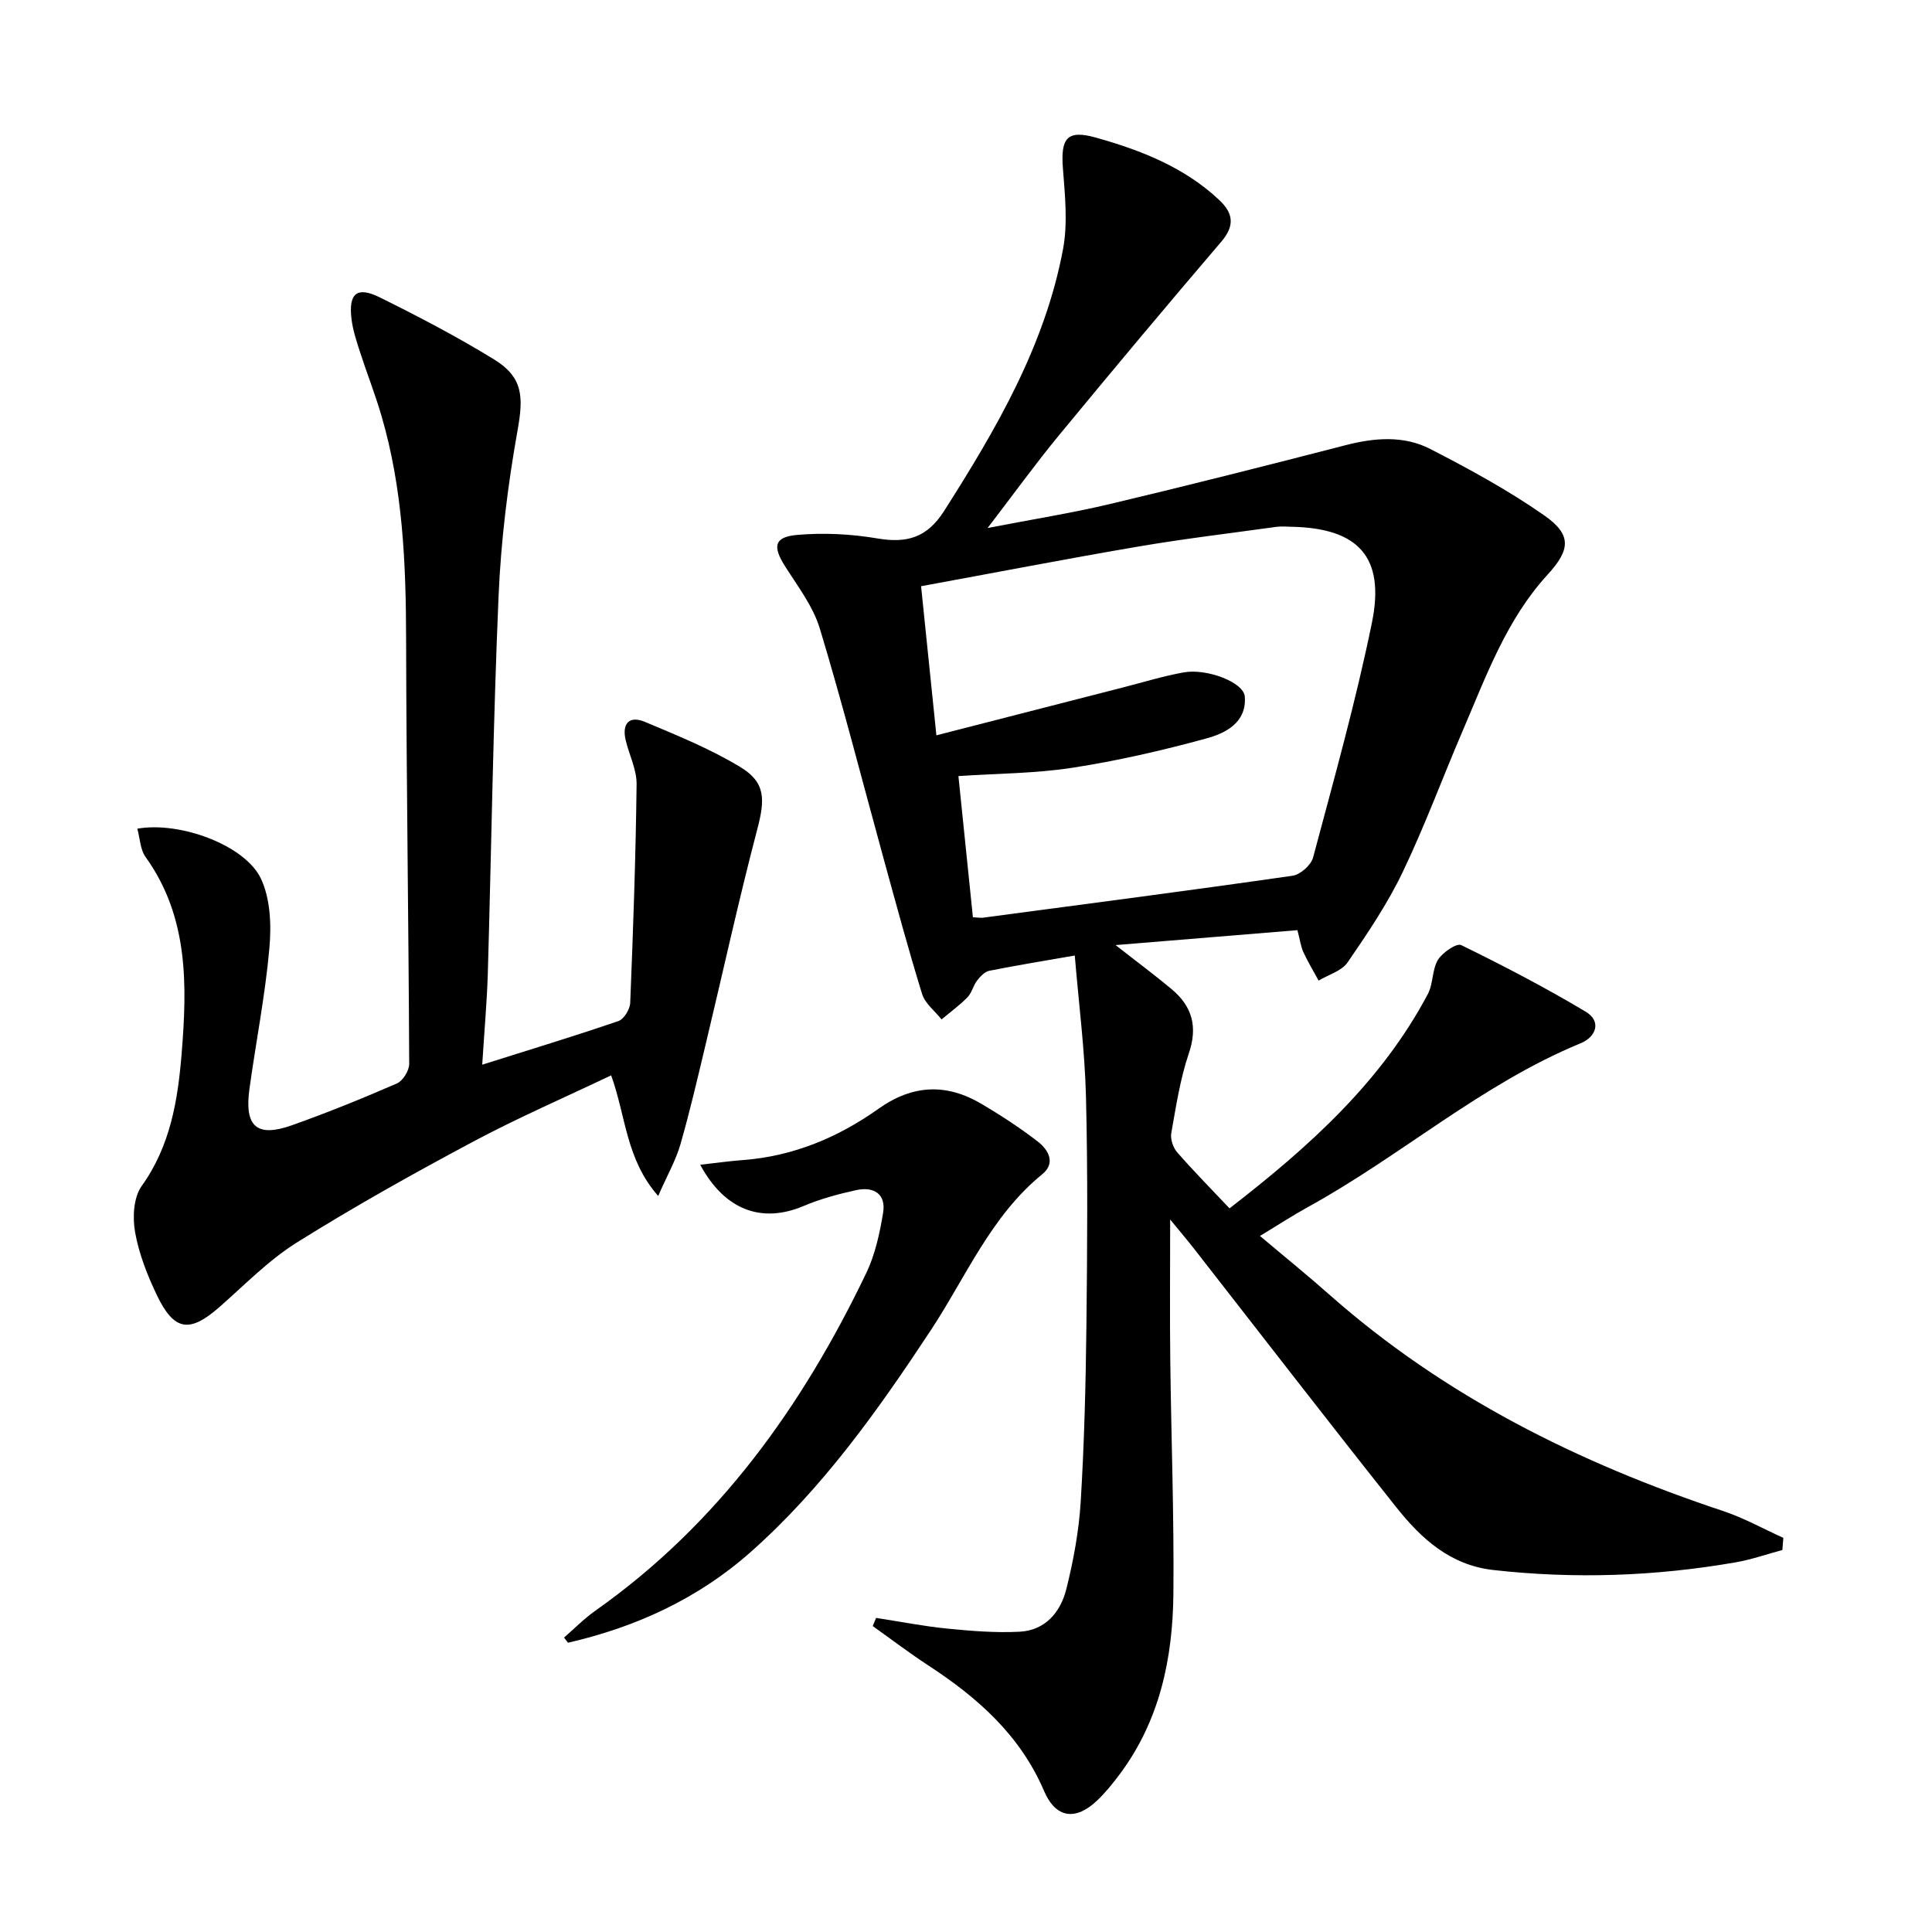
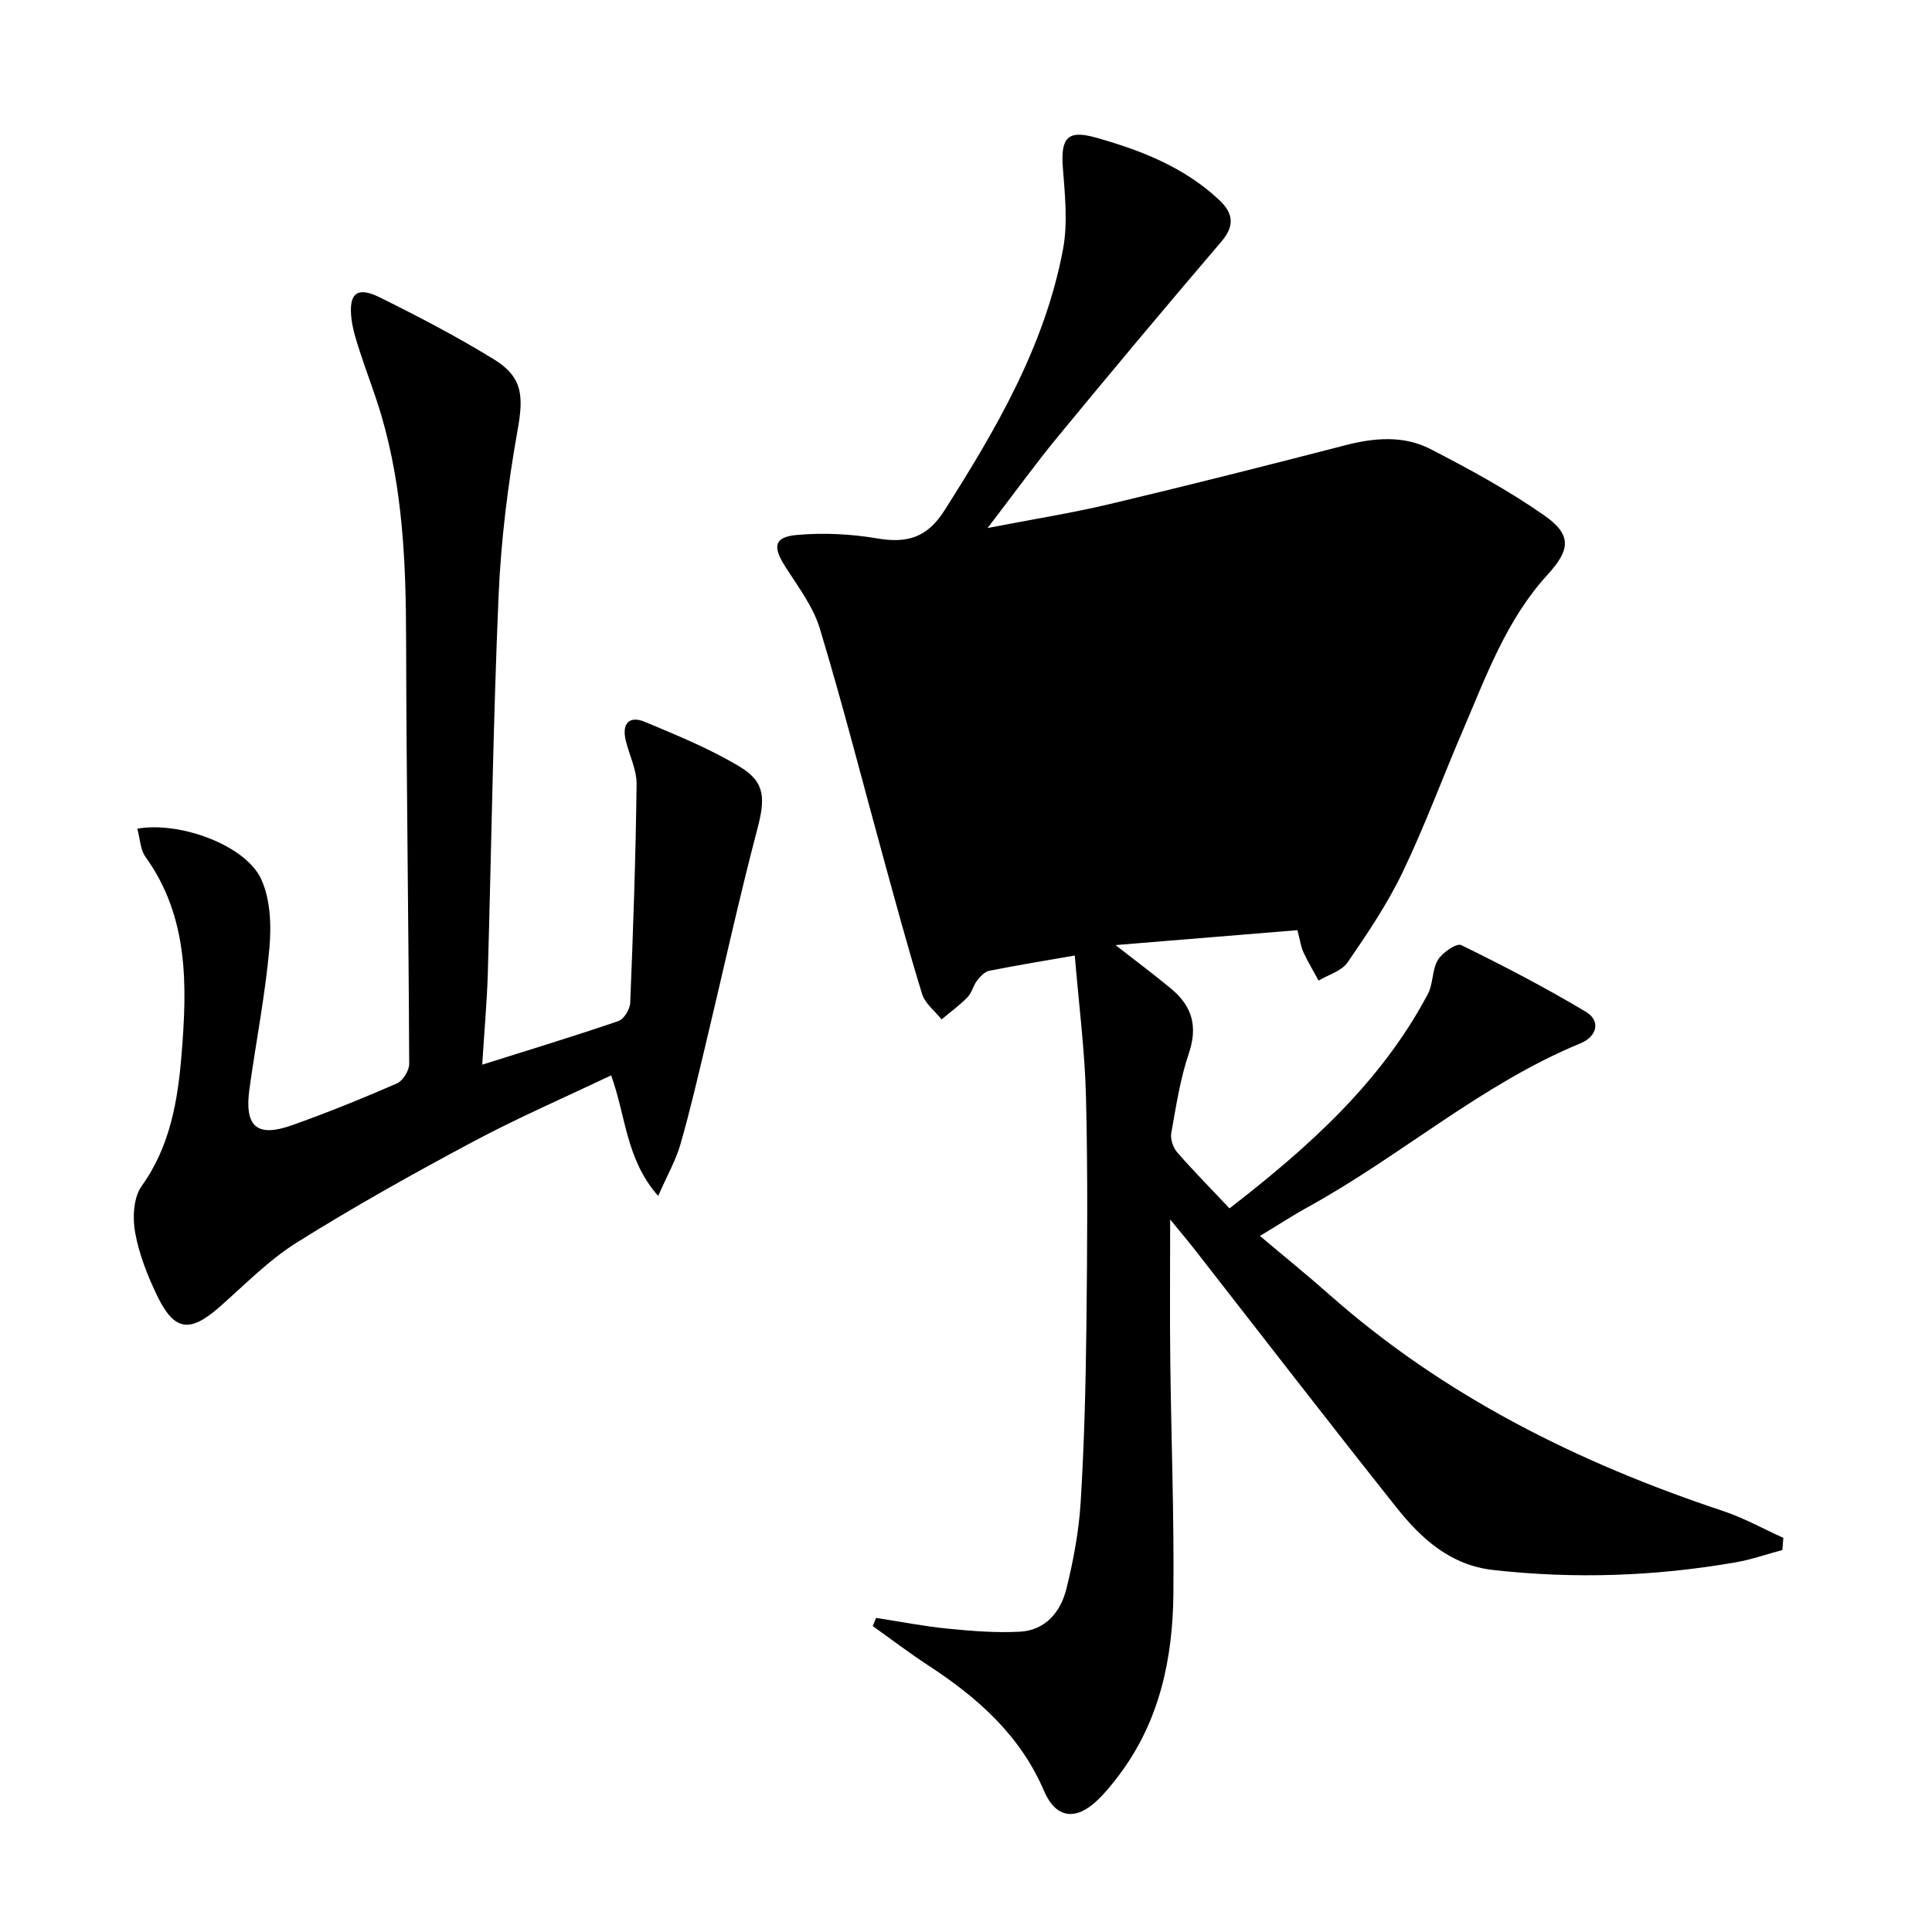
<svg xmlns="http://www.w3.org/2000/svg" enable-background="new 0 0 400 400" viewBox="0 0 400 400">
-   <path d="m369.02 320.91c-3.23.87-6.42 1.99-9.7 2.56-16.64 2.89-33.37 3.47-50.18 1.58-8.86-1-14.87-6.47-20-12.92-14.09-17.72-27.91-35.65-41.84-53.49-1.32-1.69-2.7-3.32-5.03-6.16 0 10.58-.09 19.78.02 28.98.19 16.14.8 32.29.65 48.42-.12 13.49-2.84 26.45-11.21 37.58-1.4 1.86-2.87 3.69-4.55 5.29-4.47 4.26-8.58 3.74-11.02-1.95-4.96-11.58-13.79-19.35-23.99-26.01-3.92-2.56-7.66-5.41-11.48-8.13.23-.56.46-1.13.7-1.69 4.93.76 9.83 1.73 14.79 2.22 4.95.49 9.97.9 14.92.64 5.32-.27 8.48-4.07 9.67-8.82 1.48-5.93 2.61-12.04 2.98-18.13.74-12.12 1.04-24.28 1.18-36.43.18-15.8.3-31.6-.09-47.39-.24-9.58-1.48-19.13-2.32-29.23-6.32 1.1-12.03 2.03-17.7 3.16-.95.19-1.88 1.19-2.53 2.03-.8 1.04-1.08 2.52-1.97 3.44-1.64 1.68-3.57 3.08-5.38 4.6-1.38-1.75-3.42-3.29-4.03-5.27-2.89-9.34-5.42-18.78-8.02-28.21-4.35-15.82-8.4-31.73-13.15-47.43-1.4-4.64-4.59-8.78-7.24-12.97-2.53-4-2.24-5.99 2.43-6.42 5.53-.5 11.26-.21 16.74.72 6.14 1.04 10.29-.17 13.83-5.74 10.76-16.91 20.82-34.13 24.58-54.1 1.02-5.43.41-11.25-.02-16.85-.48-6.25.92-7.96 6.84-6.3 9.33 2.62 18.29 6.12 25.53 12.92 2.88 2.71 3.28 5.28.45 8.6-11.33 13.26-22.53 26.64-33.62 40.1-4.84 5.87-9.3 12.05-14.79 19.21 9.32-1.81 17.43-3.09 25.38-4.98 16.29-3.87 32.52-7.98 48.74-12.17 6-1.55 12.04-2.04 17.54.79 8.09 4.16 16.14 8.55 23.58 13.74 5.76 4.02 5.42 7.12.7 12.28-8.51 9.29-12.7 20.96-17.54 32.24-4.2 9.77-7.87 19.78-12.47 29.36-3.14 6.55-7.27 12.67-11.4 18.68-1.23 1.79-3.96 2.54-6 3.76-1.06-1.95-2.21-3.86-3.14-5.87-.54-1.16-.7-2.5-1.24-4.57-12.17 1-24.19 1.98-37.65 3.09 4.72 3.7 8.25 6.31 11.61 9.13 4.25 3.56 5.44 7.76 3.55 13.31-1.8 5.3-2.64 10.95-3.63 16.49-.22 1.23.37 2.99 1.21 3.96 3.38 3.88 7.01 7.55 10.85 11.62 16.54-12.81 31.41-26.17 41.06-44.37 1.13-2.13.86-5.05 2.09-7.08.92-1.52 3.87-3.52 4.81-3.06 8.74 4.27 17.39 8.78 25.74 13.76 3.4 2.03 2.19 5.25-.99 6.56-20.52 8.45-37.17 23.29-56.38 33.86-3.18 1.75-6.24 3.75-10.03 6.04 5.01 4.23 9.74 8.05 14.29 12.08 23.84 21.1 51.66 34.91 81.63 44.88 4.29 1.43 8.3 3.68 12.44 5.55-.06.86-.13 1.68-.2 2.51zm-175.15-168.67c13.64-3.5 26.15-6.71 38.66-9.92 4.18-1.07 8.32-2.35 12.55-3.11 4.82-.86 12.41 2.06 12.64 4.99.43 5.43-4.03 7.63-8.07 8.72-9.09 2.48-18.33 4.6-27.64 6.04-7.63 1.18-15.45 1.17-23.58 1.72 1.02 9.93 2.01 19.58 3 29.23 1.11.05 1.6.15 2.07.09 21.38-2.84 42.77-5.62 64.12-8.69 1.6-.23 3.82-2.2 4.24-3.77 4.3-16.14 8.84-32.26 12.18-48.61 2.79-13.64-2.83-19.61-16.71-19.87-1-.02-2.02-.12-3 .01-9.52 1.32-19.08 2.46-28.55 4.07-14.85 2.53-29.64 5.4-45.08 8.23 1.03 10.08 2.02 19.73 3.17 30.87z" />
+   <path d="m369.02 320.91c-3.23.87-6.42 1.99-9.7 2.56-16.64 2.89-33.37 3.47-50.18 1.58-8.86-1-14.87-6.47-20-12.92-14.09-17.72-27.91-35.65-41.84-53.49-1.32-1.69-2.7-3.32-5.03-6.16 0 10.58-.09 19.78.02 28.98.19 16.14.8 32.29.65 48.42-.12 13.49-2.84 26.45-11.21 37.58-1.4 1.86-2.87 3.69-4.55 5.29-4.47 4.26-8.58 3.74-11.02-1.95-4.96-11.58-13.79-19.35-23.99-26.01-3.92-2.56-7.66-5.41-11.48-8.13.23-.56.46-1.13.7-1.69 4.93.76 9.83 1.73 14.79 2.22 4.95.49 9.97.9 14.92.64 5.32-.27 8.48-4.07 9.67-8.82 1.48-5.93 2.61-12.04 2.98-18.13.74-12.12 1.04-24.28 1.18-36.43.18-15.8.3-31.6-.09-47.39-.24-9.58-1.48-19.13-2.32-29.23-6.32 1.1-12.03 2.03-17.7 3.16-.95.19-1.88 1.19-2.53 2.03-.8 1.04-1.08 2.52-1.97 3.44-1.64 1.68-3.57 3.08-5.38 4.6-1.38-1.75-3.42-3.29-4.03-5.27-2.89-9.34-5.42-18.78-8.02-28.21-4.35-15.82-8.4-31.73-13.15-47.43-1.4-4.64-4.59-8.78-7.24-12.97-2.53-4-2.24-5.99 2.43-6.42 5.53-.5 11.26-.21 16.74.72 6.14 1.04 10.29-.17 13.83-5.74 10.76-16.91 20.82-34.13 24.58-54.1 1.02-5.43.41-11.25-.02-16.85-.48-6.25.92-7.96 6.84-6.3 9.33 2.62 18.29 6.12 25.53 12.92 2.88 2.71 3.28 5.28.45 8.6-11.33 13.26-22.53 26.64-33.62 40.1-4.84 5.87-9.3 12.05-14.79 19.21 9.32-1.81 17.43-3.09 25.38-4.98 16.29-3.87 32.52-7.98 48.74-12.17 6-1.55 12.04-2.04 17.54.79 8.09 4.16 16.14 8.55 23.58 13.74 5.76 4.02 5.42 7.12.7 12.28-8.51 9.29-12.7 20.96-17.54 32.24-4.2 9.77-7.87 19.78-12.47 29.36-3.14 6.55-7.27 12.67-11.4 18.68-1.23 1.79-3.96 2.54-6 3.76-1.06-1.95-2.21-3.86-3.14-5.87-.54-1.16-.7-2.5-1.24-4.57-12.17 1-24.19 1.98-37.65 3.09 4.72 3.7 8.25 6.31 11.61 9.13 4.25 3.56 5.44 7.76 3.55 13.31-1.8 5.3-2.64 10.95-3.63 16.49-.22 1.23.37 2.99 1.21 3.96 3.38 3.88 7.01 7.55 10.85 11.62 16.54-12.81 31.41-26.17 41.06-44.37 1.13-2.13.86-5.05 2.09-7.08.92-1.52 3.87-3.52 4.81-3.06 8.74 4.27 17.39 8.78 25.74 13.76 3.4 2.03 2.19 5.25-.99 6.56-20.52 8.45-37.17 23.29-56.38 33.86-3.18 1.75-6.24 3.75-10.03 6.04 5.01 4.23 9.74 8.05 14.29 12.08 23.84 21.1 51.66 34.91 81.63 44.88 4.29 1.43 8.3 3.68 12.44 5.55-.06.86-.13 1.68-.2 2.51zm-175.15-168.67z" />
  <path d="m99.84 220.43c9.94-3.14 19.12-5.92 28.19-9.03 1.15-.39 2.4-2.45 2.45-3.78.61-15.07 1.14-30.16 1.32-45.24.04-3.04-1.54-6.08-2.26-9.14-.82-3.46.76-5.14 3.99-3.78 6.7 2.81 13.51 5.58 19.7 9.32 5.31 3.2 5.19 6.72 3.54 12.97-3.87 14.74-7.12 29.65-10.67 44.47-1.66 6.93-3.26 13.88-5.23 20.72-.94 3.26-2.67 6.28-4.6 10.67-6.7-7.61-6.65-16.45-9.74-24.97-9.76 4.65-19.45 8.85-28.73 13.81-12.31 6.57-24.51 13.39-36.33 20.79-5.85 3.66-10.81 8.78-16.05 13.38-6.15 5.39-9.35 4.99-12.92-2.43-1.99-4.15-3.73-8.58-4.53-13.07-.55-3.07-.33-7.21 1.37-9.58 5.94-8.29 7.48-17.77 8.26-27.33 1.15-14.15 1.48-28.34-7.47-40.79-1.1-1.53-1.14-3.83-1.7-5.85 8.85-1.56 22.36 3.43 25.61 10.38 1.96 4.18 2.16 9.65 1.73 14.41-.87 9.73-2.78 19.36-4.12 29.05-1.09 7.84 1.5 10.15 8.8 7.56 7.35-2.61 14.59-5.55 21.74-8.66 1.23-.54 2.53-2.66 2.53-4.04-.12-29.3-.58-58.6-.64-87.9-.03-15.69-.67-31.25-5.14-46.41-1.31-4.46-3.02-8.79-4.45-13.22-.71-2.2-1.45-4.45-1.72-6.73-.63-5.27 1.13-6.78 5.84-4.45 8.04 3.98 16.02 8.15 23.66 12.84 6.04 3.71 6.12 7.76 4.9 14.61-2.03 11.37-3.46 22.94-3.95 34.48-1.12 26.09-1.48 52.22-2.23 78.33-.2 5.9-.73 11.84-1.15 18.61z" />
-   <path d="m144.97 241.15c3.32-.37 6.07-.77 8.83-.97 10.41-.78 19.72-4.68 28.08-10.62 7.13-5.06 14.11-5.28 21.37-.99 3.99 2.36 7.9 4.92 11.58 7.75 2.21 1.7 3.82 4.45.97 6.78-10.66 8.68-15.8 21.26-23.08 32.3-10.93 16.57-22.37 32.7-37.31 45.94-10.89 9.65-23.75 15.54-37.82 18.77-.27-.36-.54-.71-.81-1.07 2.14-1.86 4.15-3.91 6.45-5.54 25.45-17.94 42.89-42.32 56.15-69.99 1.82-3.81 2.75-8.16 3.45-12.36.67-3.98-1.94-5.53-5.55-4.75-3.71.81-7.44 1.82-10.93 3.3-8.6 3.62-16.27.92-21.38-8.55z" />
</svg>